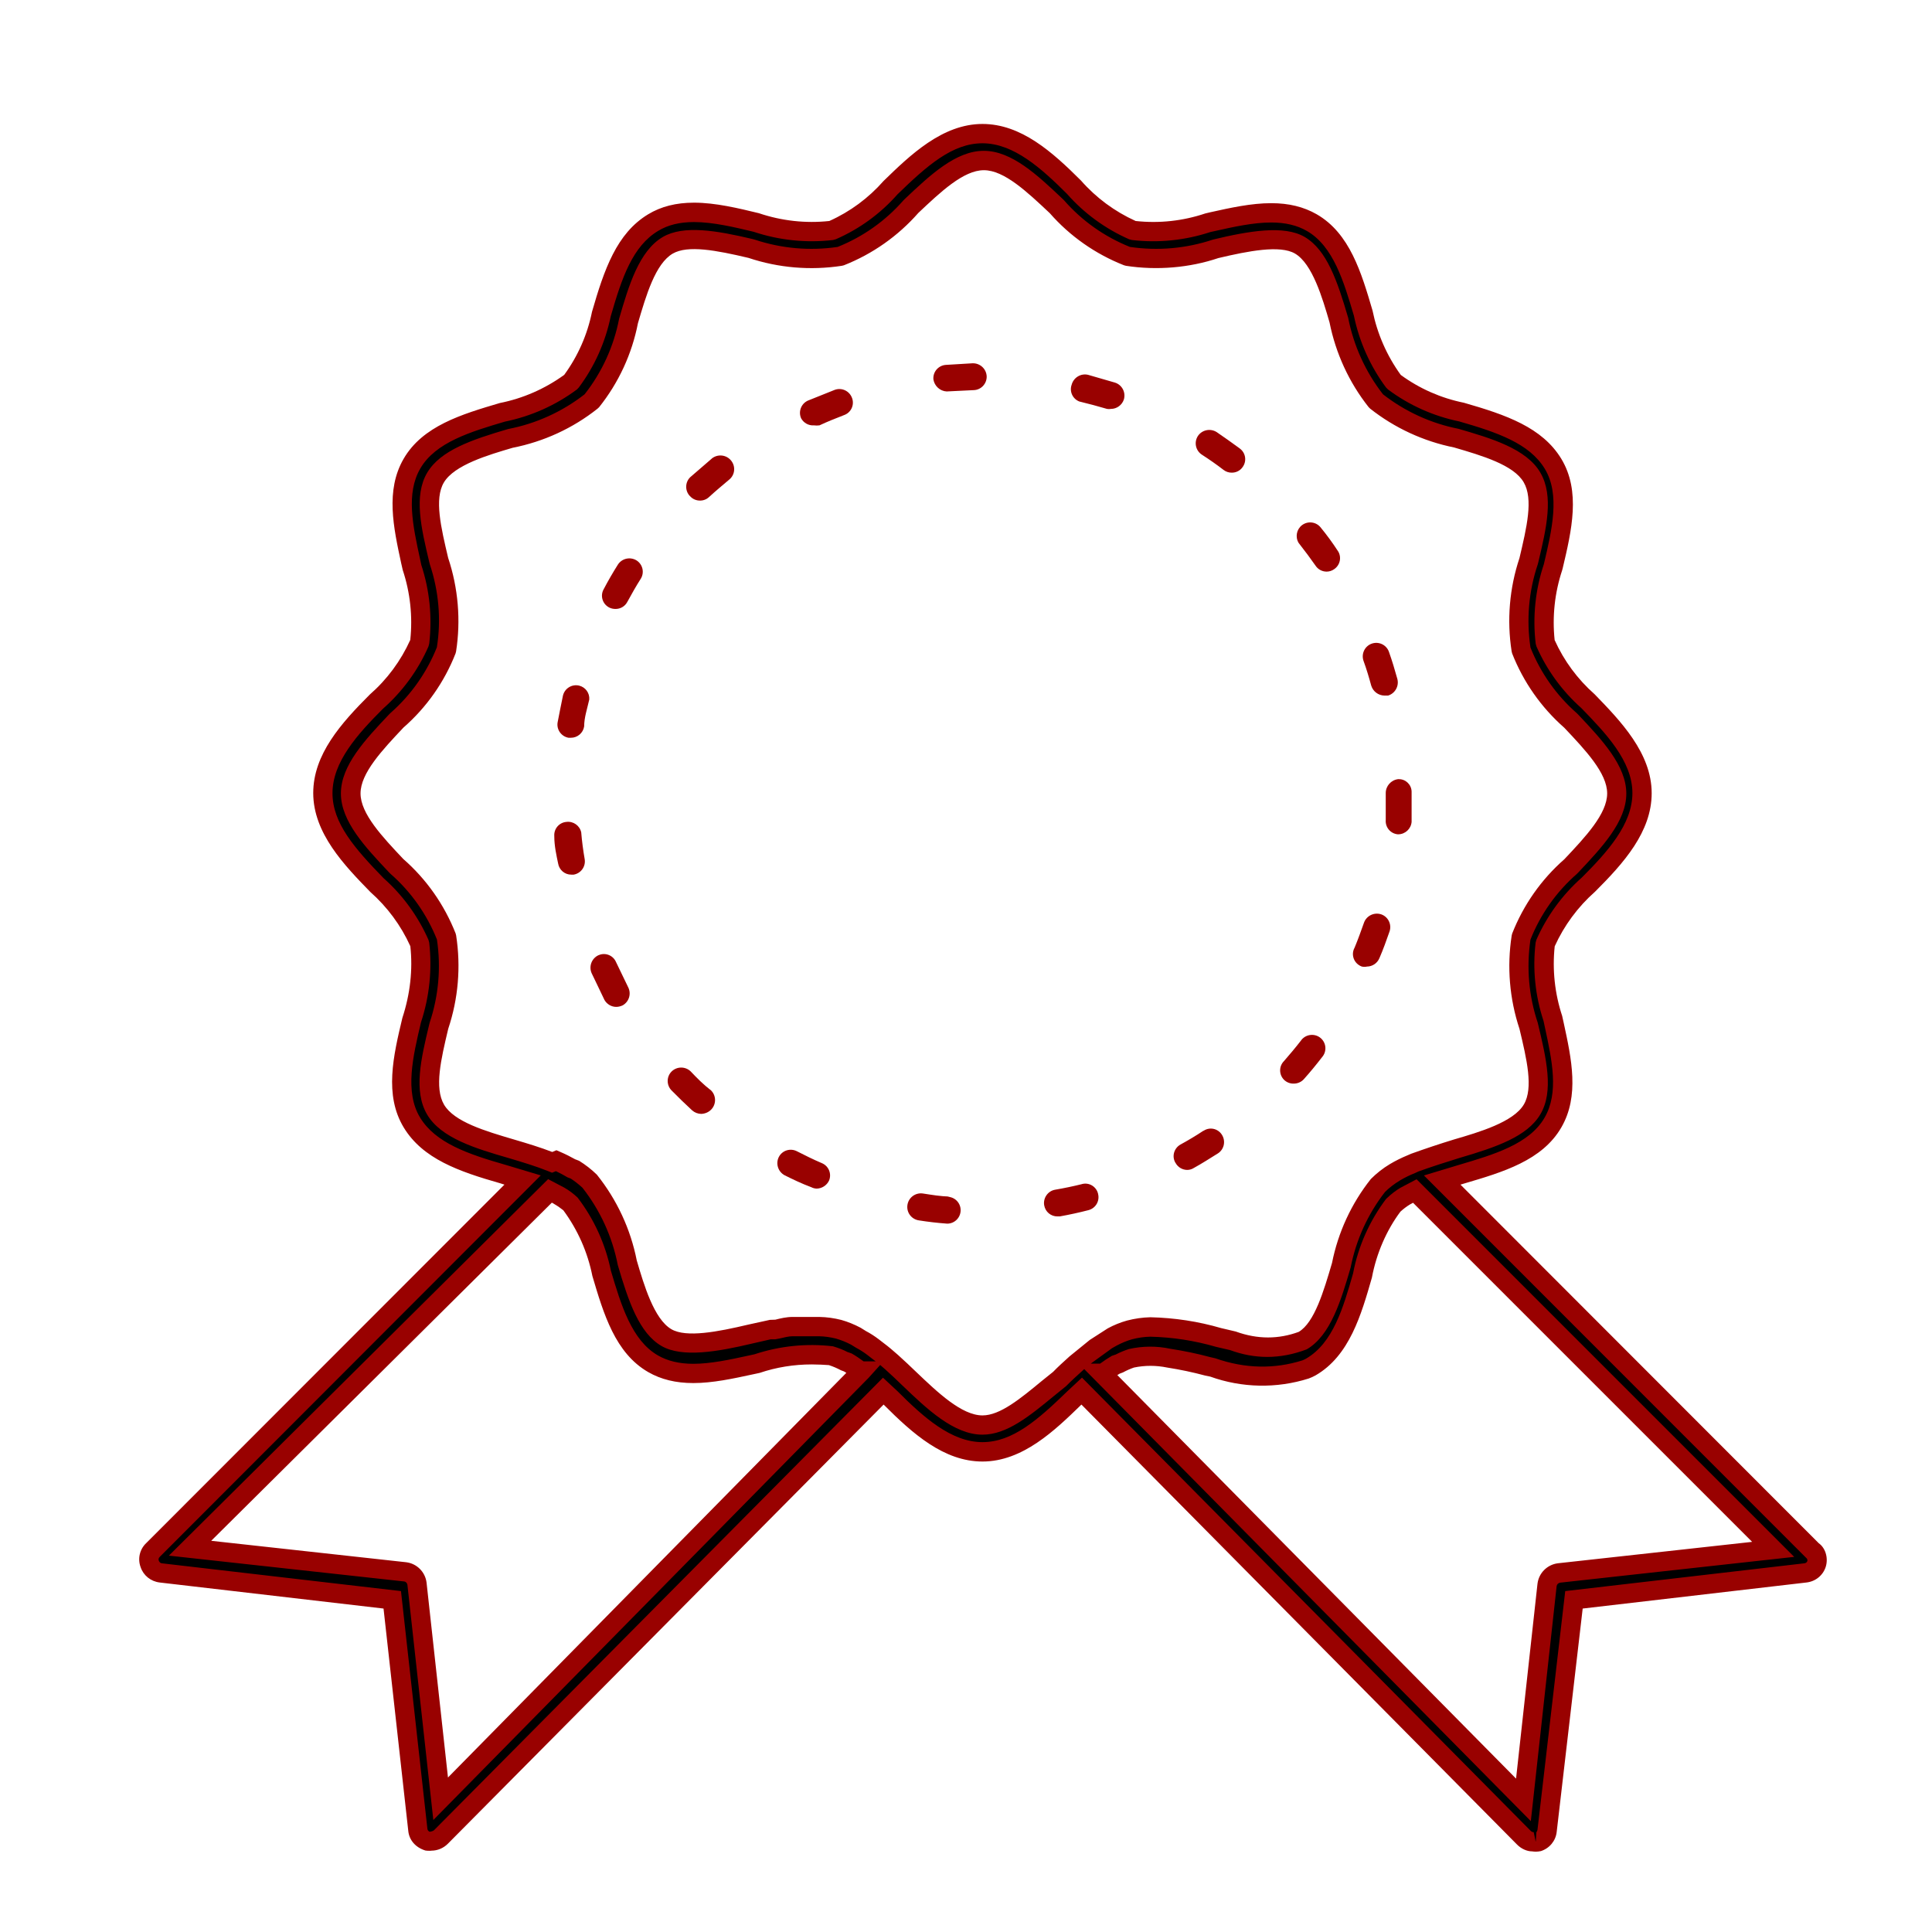
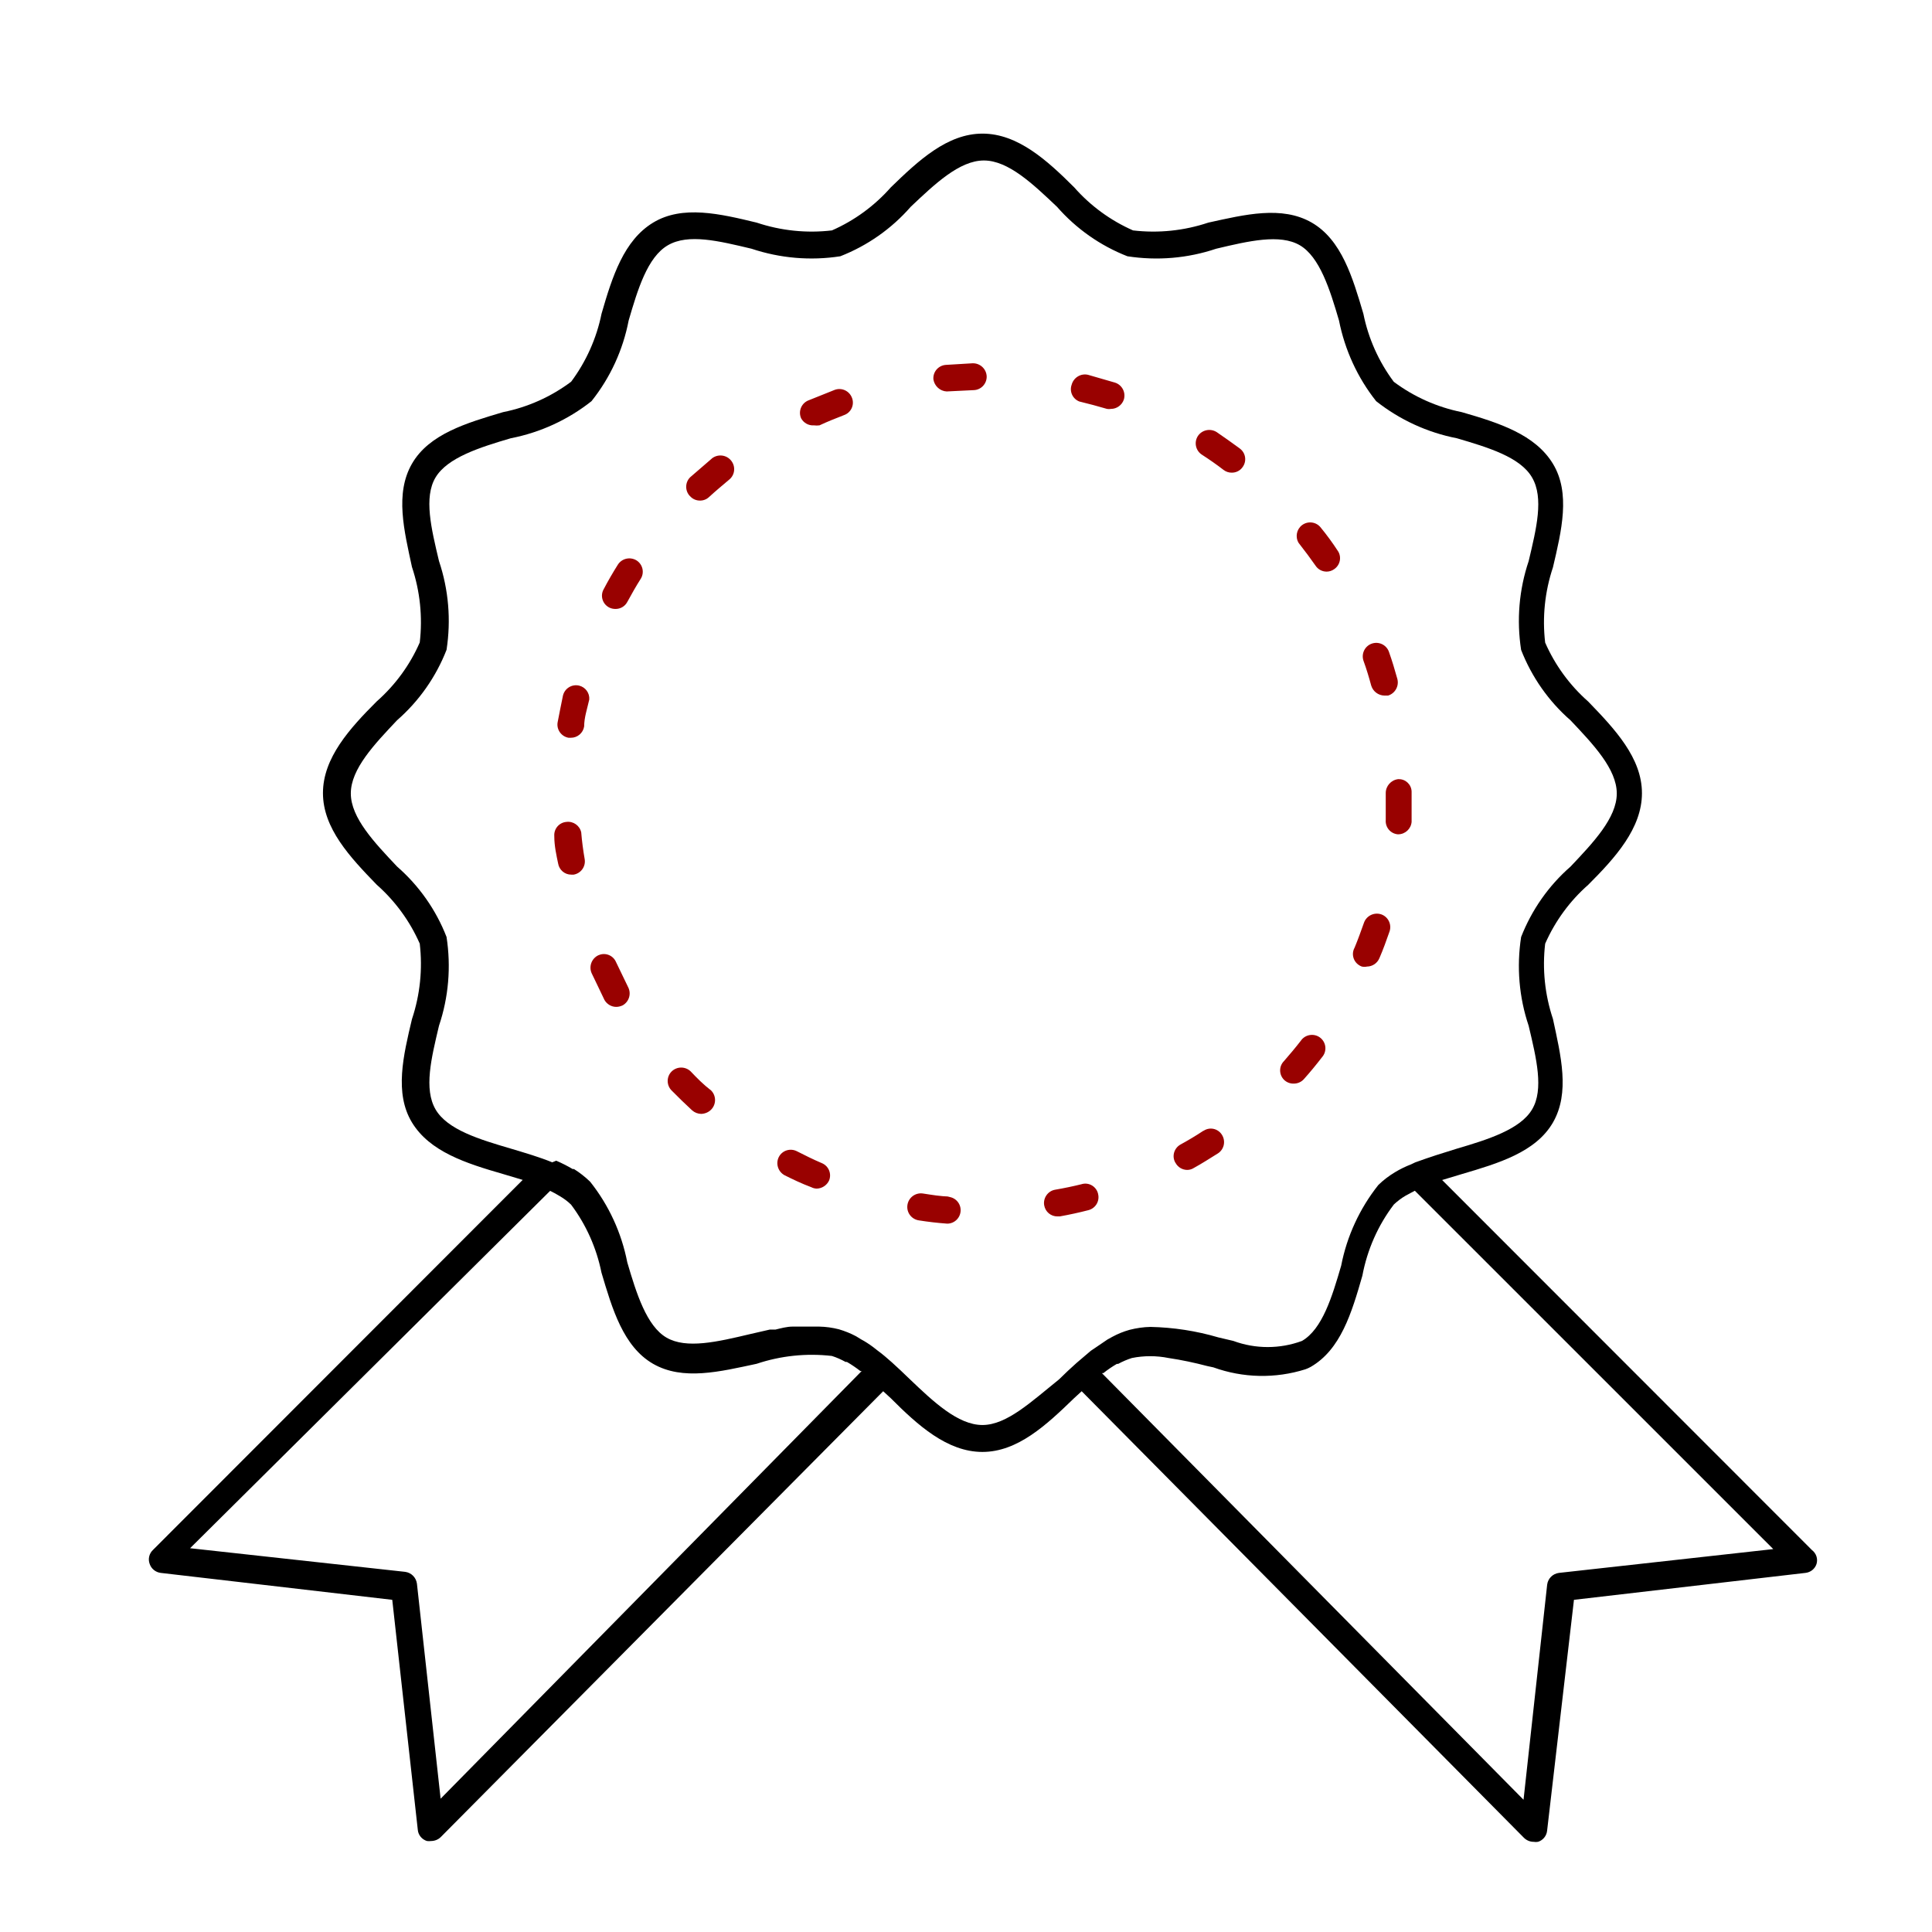
<svg xmlns="http://www.w3.org/2000/svg" version="1.1" id="Layer_1" x="0px" y="0px" width="31px" height="31px" viewBox="0 0 31 31" enable-background="new 0 0 31 31" xml:space="preserve">
  <path d="M29.073,24.871l-5.933-5.937l0.315-0.095c0.583-0.172,1.187-0.35,1.463-0.828c0.276-0.479,0.126-1.074,0-1.661  c-0.13-0.389-0.173-0.801-0.125-1.208c0.159-0.361,0.394-0.684,0.69-0.944c0.432-0.432,0.863-0.906,0.863-1.471  c0-0.565-0.433-1.027-0.863-1.471c-0.296-0.261-0.531-0.583-0.69-0.945c-0.048-0.407-0.005-0.819,0.125-1.208  c0.138-0.587,0.285-1.191,0-1.661s-0.862-0.656-1.463-0.829c-0.396-0.08-0.769-0.246-1.091-0.487  c-0.242-0.324-0.408-0.696-0.488-1.092c-0.172-0.582-0.35-1.186-0.828-1.462c-0.479-0.276-1.074-0.129-1.66,0  C19,3.702,18.588,3.745,18.18,3.697c-0.361-0.159-0.684-0.395-0.944-0.691c-0.432-0.431-0.905-0.862-1.471-0.862  c-0.565,0-1.027,0.431-1.471,0.862c-0.261,0.296-0.583,0.532-0.945,0.691c-0.407,0.048-0.819,0.005-1.208-0.125  c-0.587-0.142-1.191-0.285-1.661,0c-0.47,0.285-0.655,0.863-0.828,1.462C9.572,5.429,9.405,5.802,9.164,6.125  C8.84,6.367,8.468,6.534,8.072,6.613C7.49,6.786,6.886,6.962,6.61,7.441c-0.276,0.479-0.125,1.074,0,1.656  c0.13,0.39,0.173,0.804,0.125,1.212c-0.158,0.362-0.394,0.684-0.69,0.945c-0.432,0.432-0.863,0.906-0.863,1.471  s0.432,1.027,0.863,1.471c0.295,0.261,0.531,0.583,0.69,0.945c0.048,0.408,0.005,0.822-0.125,1.212  c-0.138,0.582-0.285,1.187,0,1.657c0.285,0.469,0.863,0.655,1.462,0.828l0.315,0.094l-5.933,5.938  c-0.061,0.058-0.082,0.146-0.052,0.225c0.026,0.077,0.095,0.133,0.177,0.143l3.715,0.432l0.41,3.693  c0.008,0.083,0.067,0.152,0.146,0.177c0.023,0.003,0.046,0.003,0.069,0c0.058-0.001,0.114-0.023,0.155-0.065l7.097-7.152  l0.121,0.111c0.431,0.432,0.906,0.863,1.471,0.863c0.565,0,1.027-0.432,1.472-0.863l0.121-0.111l7.097,7.166  c0.042,0.041,0.097,0.064,0.155,0.064c0.023,0.004,0.047,0.004,0.07,0c0.079-0.024,0.137-0.094,0.146-0.177l0.431-3.706l3.714-0.432  c0.083-0.009,0.152-0.064,0.178-0.143C29.172,25.012,29.143,24.924,29.073,24.871z M7.07,28.861l-0.38-3.45  c-0.013-0.099-0.09-0.177-0.19-0.19L3.05,24.842l5.777-5.734l0.069,0.035l0.082,0.047c0.066,0.039,0.129,0.084,0.185,0.139  c0.242,0.322,0.408,0.695,0.488,1.091c0.173,0.583,0.35,1.187,0.828,1.463c0.479,0.275,1.074,0.125,1.661,0  c0.388-0.13,0.801-0.173,1.208-0.126c0.076,0.024,0.149,0.057,0.22,0.096h0.021c0.075,0.043,0.147,0.093,0.216,0.146h0.021  L7.07,28.861z M15.764,22.865c-0.393,0-0.789-0.375-1.173-0.742c-0.091-0.09-0.186-0.177-0.281-0.264  c-0.073-0.064-0.146-0.129-0.229-0.189l-0.073-0.057c-0.062-0.046-0.126-0.088-0.194-0.124l-0.078-0.048  c-0.088-0.047-0.181-0.084-0.276-0.112c-0.103-0.026-0.208-0.041-0.315-0.043h-0.427c-0.091,0-0.186,0.026-0.276,0.048h-0.091  l-0.314,0.072c-0.527,0.125-1.023,0.242-1.342,0.057s-0.483-0.707-0.63-1.208c-0.092-0.473-0.296-0.917-0.596-1.294  c-0.079-0.076-0.166-0.145-0.259-0.203H9.189c-0.085-0.05-0.173-0.095-0.264-0.134L8.861,18.65c-0.211-0.086-0.432-0.15-0.665-0.22  c-0.5-0.147-1.018-0.302-1.208-0.63c-0.189-0.328-0.069-0.815,0.056-1.342c0.154-0.457,0.195-0.946,0.121-1.424  c-0.169-0.435-0.442-0.823-0.794-1.13c-0.362-0.384-0.742-0.782-0.742-1.173c0-0.393,0.38-0.79,0.742-1.174  c0.352-0.307,0.624-0.695,0.794-1.13c0.074-0.478,0.033-0.966-0.121-1.424C6.919,8.478,6.798,7.981,6.988,7.662  s0.708-0.483,1.208-0.63C8.669,6.94,9.113,6.736,9.491,6.437c0.301-0.377,0.505-0.821,0.596-1.294c0.146-0.5,0.302-1.018,0.63-1.208  s0.816-0.069,1.342,0.056c0.458,0.153,0.946,0.195,1.424,0.121c0.435-0.17,0.823-0.442,1.13-0.794  c0.384-0.363,0.781-0.743,1.174-0.743s0.79,0.38,1.173,0.743c0.308,0.352,0.695,0.624,1.13,0.794  c0.479,0.074,0.967,0.033,1.424-0.121c0.526-0.125,1.023-0.241,1.342-0.056c0.318,0.186,0.483,0.708,0.629,1.208  c0.094,0.473,0.297,0.917,0.596,1.294c0.379,0.299,0.822,0.503,1.295,0.595c0.5,0.147,1.018,0.302,1.207,0.63  c0.191,0.328,0.07,0.816-0.055,1.342c-0.154,0.458-0.195,0.946-0.121,1.424c0.17,0.435,0.441,0.823,0.793,1.13  c0.363,0.384,0.742,0.781,0.742,1.174c0,0.392-0.379,0.789-0.742,1.173c-0.352,0.307-0.623,0.695-0.793,1.13  c-0.074,0.478-0.033,0.967,0.121,1.424c0.125,0.526,0.246,1.023,0.055,1.342c-0.188,0.319-0.706,0.483-1.207,0.63  c-0.225,0.069-0.432,0.134-0.668,0.22l-0.065,0.031c-0.091,0.035-0.179,0.078-0.263,0.129c-0.096,0.058-0.184,0.125-0.264,0.203  c-0.299,0.377-0.504,0.82-0.596,1.294c-0.146,0.501-0.303,1.019-0.629,1.208c-0.355,0.131-0.746,0.131-1.101,0l-0.242-0.057  c-0.354-0.104-0.719-0.16-1.087-0.168c-0.113,0.002-0.227,0.019-0.337,0.047c-0.096,0.027-0.188,0.064-0.276,0.112l-0.078,0.043  l-0.197,0.134l-0.07,0.047l-0.229,0.195c-0.096,0.086-0.189,0.172-0.28,0.263C16.553,22.486,16.156,22.865,15.764,22.865z   M25.014,25.238c-0.1,0.013-0.177,0.091-0.189,0.189l-0.379,3.451l-6.766-6.846h0.025c0.068-0.055,0.141-0.104,0.216-0.148h0.021  c0.07-0.038,0.144-0.07,0.22-0.094c0.193-0.039,0.394-0.039,0.588,0c0.209,0.031,0.416,0.075,0.621,0.129l0.098,0.021  c0.477,0.172,0.994,0.183,1.477,0.031c0.029-0.011,0.059-0.023,0.086-0.039c0.479-0.277,0.656-0.863,0.828-1.463  c0.078-0.415,0.25-0.807,0.506-1.143c0.057-0.053,0.118-0.1,0.185-0.139l0.087-0.047l0.064-0.034l5.751,5.75L25.014,25.238z" />
-   <path fill="#990100" d="M24.644,29.711c-0.021,0-0.041-0.002-0.062-0.005h-0.003c-0.074,0-0.166-0.038-0.235-0.107l-6.992-7.062  l-0.01,0.01c-0.414,0.402-0.933,0.904-1.577,0.904c-0.621,0-1.121-0.448-1.581-0.908l-0.006-0.006l-6.992,7.047  c-0.072,0.072-0.166,0.111-0.266,0.111c0.01,0.002-0.054,0.004-0.093-0.002c-0.162-0.049-0.262-0.17-0.276-0.315L6.154,25.81  l-3.592-0.418c-0.142-0.017-0.261-0.112-0.306-0.247c-0.05-0.136-0.014-0.288,0.092-0.387l5.746-5.75l-0.066-0.021  c-0.666-0.19-1.244-0.392-1.55-0.896c-0.315-0.521-0.167-1.148-0.022-1.757c0.127-0.388,0.169-0.776,0.128-1.152  c-0.15-0.332-0.369-0.628-0.642-0.87c-0.413-0.424-0.916-0.942-0.916-1.587c0-0.621,0.449-1.122,0.908-1.581  c0.277-0.242,0.498-0.541,0.649-0.876c0.04-0.378-0.001-0.761-0.121-1.122L6.437,9.036C6.313,8.462,6.184,7.869,6.475,7.364  C6.78,6.834,7.41,6.647,8.019,6.467c0.373-0.074,0.726-0.229,1.034-0.452c0.22-0.301,0.372-0.646,0.446-1.012  c0.196-0.681,0.396-1.259,0.9-1.564c0.208-0.126,0.449-0.187,0.737-0.187c0.345,0,0.715,0.09,1.041,0.169  c0.363,0.123,0.749,0.166,1.13,0.125c0.333-0.149,0.629-0.368,0.87-0.642c0.425-0.413,0.943-0.915,1.587-0.915  c0.62,0,1.121,0.449,1.581,0.908c0.242,0.276,0.541,0.497,0.877,0.649c0.377,0.041,0.758,0,1.117-0.121l0.08-0.019  c0.324-0.072,0.658-0.146,0.979-0.146c0.283,0,0.521,0.059,0.729,0.178c0.531,0.306,0.717,0.936,0.896,1.545  c0.076,0.373,0.23,0.725,0.453,1.033c0.301,0.22,0.646,0.372,1.012,0.446c0.68,0.195,1.258,0.396,1.564,0.9  c0.314,0.52,0.166,1.149,0.022,1.757l-0.009,0.033c-0.119,0.36-0.16,0.741-0.12,1.118c0.149,0.332,0.368,0.628,0.642,0.87  c0.412,0.425,0.915,0.943,0.915,1.587c0,0.62-0.448,1.121-0.909,1.581c-0.275,0.243-0.496,0.542-0.647,0.876  c-0.04,0.377,0.001,0.758,0.12,1.118l0.025,0.113c0.125,0.576,0.254,1.17-0.038,1.674c-0.306,0.531-0.938,0.718-1.549,0.898  l-0.07,0.021l5.749,5.754c0.104,0.073,0.156,0.23,0.113,0.375c-0.043,0.14-0.165,0.239-0.311,0.255l-3.59,0.418l-0.417,3.583  c-0.015,0.143-0.114,0.264-0.254,0.309C24.697,29.707,24.67,29.711,24.644,29.711L24.644,29.711z M17.361,22.105l7.202,7.274  c0.013,0.013,0.029,0.019,0.046,0.019l0.033,0.158l0.01-0.156c0-0.002,0.016-0.02,0.018-0.041l0.445-3.829l3.838-0.446  c0.021-0.002,0.041-0.016,0.047-0.037c0.005-0.016-0.002-0.038-0.02-0.051l-6.132-6.135l0.562-0.17  c0.559-0.165,1.13-0.334,1.374-0.758c0.231-0.4,0.121-0.912,0.004-1.453l-0.021-0.098c-0.134-0.405-0.178-0.834-0.127-1.258  l0.012-0.044c0.168-0.382,0.417-0.722,0.729-0.999c0.408-0.408,0.812-0.854,0.812-1.355c0-0.519-0.436-0.968-0.819-1.364  c-0.309-0.274-0.555-0.612-0.721-0.99l-0.012-0.044c-0.051-0.43-0.006-0.865,0.131-1.275c0.131-0.554,0.264-1.12,0.015-1.531  c-0.247-0.409-0.769-0.586-1.373-0.76C23,6.677,22.61,6.502,22.272,6.25L22.24,6.218c-0.254-0.342-0.43-0.736-0.516-1.153  c-0.162-0.546-0.33-1.115-0.754-1.359c-0.158-0.091-0.346-0.136-0.573-0.136c-0.286,0-0.604,0.07-0.911,0.139l-0.064,0.014  c-0.406,0.134-0.836,0.178-1.26,0.128l-0.045-0.012c-0.382-0.168-0.723-0.417-0.998-0.73c-0.408-0.406-0.854-0.81-1.355-0.81  c-0.481,0-0.885,0.355-1.363,0.819c-0.273,0.31-0.611,0.556-0.99,0.721l-0.044,0.012c-0.429,0.05-0.865,0.005-1.275-0.132  c-0.297-0.071-0.647-0.156-0.956-0.156c-0.23,0-0.418,0.046-0.576,0.142C10.151,3.951,9.98,4.45,9.799,5.077  C9.714,5.49,9.54,5.88,9.287,6.218L9.256,6.25C8.914,6.504,8.52,6.68,8.102,6.765C7.556,6.927,6.987,7.096,6.743,7.519  C6.512,7.919,6.623,8.43,6.74,8.97L6.76,9.065c0.134,0.407,0.177,0.838,0.127,1.263l-0.012,0.045  c-0.167,0.382-0.417,0.723-0.73,0.999c-0.407,0.407-0.81,0.853-0.81,1.355c0,0.48,0.355,0.885,0.819,1.363  c0.309,0.274,0.554,0.612,0.721,0.99l0.012,0.045c0.049,0.431,0.004,0.867-0.132,1.279c-0.13,0.55-0.264,1.116-0.015,1.527  c0.248,0.409,0.769,0.587,1.373,0.76l0.564,0.169L2.564,24.98c-0.019,0.018-0.024,0.04-0.017,0.059  c0.009,0.027,0.028,0.043,0.049,0.045l3.838,0.446l0.424,3.815c0.002,0.021,0.017,0.04,0.038,0.047  c0.041-0.008,0.057-0.015,0.07-0.027l7.202-7.259l0.23,0.214c0.418,0.418,0.864,0.82,1.366,0.82c0.481,0,0.886-0.354,1.364-0.818  L17.361,22.105z M24.563,29.221l-7.166-7.253l-0.021,0.019c-0.098,0.089-0.187,0.17-0.271,0.255L16.91,22.4  c-0.387,0.318-0.752,0.62-1.146,0.62c-0.46,0-0.896-0.417-1.28-0.785c-0.091-0.089-0.184-0.176-0.278-0.261  c-0.028-0.025-0.056-0.049-0.083-0.072l-0.185,0.205l-6.985,7.096l-0.416-3.775c-0.004-0.028-0.027-0.051-0.055-0.053L2.71,24.961  l6.085-6.041l0.259,0.136c0.08,0.046,0.152,0.101,0.215,0.161c0.264,0.346,0.446,0.746,0.533,1.172  c0.163,0.547,0.332,1.115,0.754,1.359c0.157,0.09,0.344,0.135,0.569,0.135c0.278,0,0.587-0.067,0.886-0.132l0.096-0.021  c0.405-0.134,0.834-0.178,1.258-0.128c0.095,0.028,0.169,0.058,0.24,0.095h0.004l0.058,0.021c0.066,0.038,0.129,0.081,0.19,0.126  h0.194c-0.021-0.017-0.041-0.032-0.062-0.047l-0.077-0.06c-0.055-0.041-0.112-0.078-0.173-0.11l-0.085-0.052  c-0.076-0.04-0.155-0.072-0.238-0.096c-0.09-0.023-0.182-0.036-0.275-0.038h-0.425c-0.061,0-0.135,0.019-0.207,0.036l-0.07,0.013  h-0.073l-0.297,0.068c-0.551,0.131-1.124,0.231-1.455,0.039c-0.357-0.207-0.529-0.711-0.701-1.298  c-0.088-0.454-0.283-0.88-0.568-1.242c-0.059-0.054-0.121-0.103-0.187-0.146l-0.052-0.02c-0.06-0.036-0.122-0.069-0.186-0.099  l-0.062,0.025l-0.059-0.024c-0.199-0.08-0.408-0.143-0.63-0.209c-0.524-0.152-1.095-0.32-1.318-0.705  c-0.218-0.377-0.096-0.888,0.033-1.429l0.01-0.04c0.144-0.43,0.184-0.887,0.117-1.335c-0.162-0.405-0.417-0.767-0.745-1.054  l-0.025-0.025c-0.378-0.401-0.771-0.816-0.771-1.265c0-0.449,0.392-0.865,0.771-1.266l0.024-0.024  c0.328-0.288,0.583-0.649,0.745-1.055C7.081,9.941,7.04,9.484,6.897,9.055L6.889,9.024c-0.131-0.55-0.254-1.07-0.034-1.44  c0.213-0.358,0.714-0.529,1.298-0.7C8.6,6.798,9.021,6.607,9.38,6.327c0.279-0.354,0.469-0.771,0.554-1.213  c0.151-0.519,0.318-1.09,0.704-1.313c0.332-0.192,0.861-0.102,1.43,0.033l0.039,0.01c0.43,0.144,0.887,0.184,1.334,0.118  c0.405-0.162,0.766-0.417,1.054-0.746l0.025-0.025c0.401-0.379,0.816-0.771,1.265-0.771c0.45,0,0.864,0.392,1.265,0.771l0.025,0.025  c0.287,0.328,0.648,0.583,1.055,0.746c0.447,0.066,0.904,0.026,1.334-0.118c0.574-0.138,1.138-0.235,1.468-0.043  c0.358,0.208,0.528,0.711,0.7,1.298c0.088,0.447,0.278,0.868,0.559,1.228c0.355,0.277,0.771,0.467,1.213,0.554  c0.518,0.151,1.09,0.318,1.313,0.705c0.217,0.376,0.096,0.888-0.033,1.431l-0.01,0.039c-0.145,0.429-0.184,0.886-0.117,1.334  c0.161,0.405,0.416,0.767,0.744,1.054l0.023,0.023c0.379,0.402,0.771,0.818,0.771,1.267S25.703,13.598,25.324,14l-0.023,0.023  c-0.328,0.287-0.584,0.648-0.744,1.054c-0.066,0.448-0.027,0.905,0.117,1.334c0.139,0.579,0.262,1.1,0.041,1.47  c-0.211,0.357-0.713,0.528-1.297,0.699c-0.219,0.068-0.425,0.133-0.659,0.217l-0.053,0.025c-0.086,0.034-0.169,0.074-0.248,0.122  c-0.085,0.052-0.165,0.112-0.235,0.182c-0.276,0.355-0.465,0.771-0.551,1.212c-0.152,0.519-0.32,1.09-0.705,1.313  c-0.436,0.166-0.844,0.154-1.23,0.012l-0.225-0.052c-0.344-0.1-0.698-0.155-1.055-0.163c-0.1,0.002-0.198,0.017-0.294,0.042  c-0.084,0.024-0.165,0.058-0.242,0.099l-0.077,0.043l-0.342,0.248h0.15c0.061-0.045,0.125-0.088,0.189-0.125l0.062-0.021  c0.067-0.035,0.138-0.064,0.211-0.088c0.219-0.049,0.446-0.051,0.665-0.004c0.205,0.031,0.443,0.08,0.632,0.132l0.091,0.021  c0.478,0.168,0.949,0.174,1.396,0.033c0.016-0.006,0.037-0.016,0.057-0.027c0.434-0.25,0.598-0.818,0.756-1.369  c0.082-0.434,0.264-0.842,0.529-1.194c0.086-0.083,0.158-0.136,0.23-0.179l0.26-0.137l6.059,6.059l-3.758,0.414  c-0.029,0.006-0.051,0.029-0.054,0.057L24.563,29.221L24.563,29.221z M17.928,22.064l6.398,6.475l0.344-3.128  c0.021-0.17,0.154-0.304,0.324-0.327l3.12-0.344l-5.441-5.441l-0.048,0.026c-0.056,0.034-0.107,0.073-0.155,0.117  c-0.22,0.294-0.384,0.667-0.457,1.058c-0.171,0.596-0.36,1.254-0.903,1.568c-0.036,0.02-0.073,0.037-0.111,0.051  c-0.516,0.163-1.072,0.152-1.581-0.031l-0.079-0.016c-0.201-0.054-0.406-0.097-0.611-0.129c-0.176-0.036-0.357-0.037-0.533,0  c-0.061,0.021-0.119,0.047-0.176,0.078l-0.053,0.02C17.951,22.049,17.939,22.057,17.928,22.064z M3.389,24.723l3.128,0.344  c0.172,0.021,0.305,0.156,0.327,0.324l0.344,3.13l6.392-6.493l-0.038-0.023l-0.048-0.018c-0.062-0.033-0.126-0.061-0.194-0.083  c-0.072-0.005-0.173-0.011-0.275-0.011c-0.285,0-0.567,0.045-0.836,0.136l-0.112,0.024c-0.315,0.068-0.641,0.139-0.952,0.139  c-0.282,0-0.519-0.058-0.724-0.176c-0.53-0.305-0.716-0.934-0.896-1.542c-0.076-0.382-0.235-0.741-0.466-1.054  c-0.044-0.035-0.09-0.068-0.14-0.097l-0.044-0.026L3.389,24.723z M12.718,21.131h0.427c0.121,0.002,0.239,0.019,0.354,0.048  c0.107,0.03,0.211,0.073,0.311,0.126l0.085,0.053c0.067,0.035,0.139,0.081,0.207,0.133l0.075,0.058  c0.081,0.06,0.156,0.125,0.232,0.192c0.103,0.094,0.199,0.182,0.292,0.273c0.341,0.325,0.729,0.697,1.064,0.697  c0.282,0,0.606-0.268,0.949-0.551l0.184-0.148c0.075-0.078,0.168-0.162,0.262-0.247l0.326-0.265l0.289-0.186  c0.098-0.053,0.201-0.095,0.309-0.125c0.123-0.032,0.248-0.05,0.375-0.053c0.389,0.009,0.768,0.067,1.135,0.174l0.234,0.055  c0.354,0.129,0.691,0.123,1.01,0.006c0.254-0.149,0.403-0.658,0.535-1.106c0.098-0.492,0.311-0.954,0.623-1.347  c0.092-0.092,0.193-0.172,0.305-0.239c0.092-0.055,0.188-0.102,0.285-0.142l0.058-0.025c0.228-0.082,0.456-0.158,0.688-0.229  c0.402-0.117,0.953-0.279,1.119-0.561c0.156-0.263,0.047-0.725-0.07-1.213c-0.16-0.482-0.203-0.996-0.125-1.498l0.008-0.032  c0.18-0.458,0.466-0.867,0.836-1.191c0.34-0.36,0.688-0.73,0.688-1.057s-0.35-0.696-0.688-1.054  c-0.37-0.325-0.657-0.734-0.837-1.193l-0.008-0.033c-0.078-0.502-0.035-1.015,0.126-1.497c0.116-0.492,0.225-0.946,0.068-1.215  c-0.161-0.279-0.669-0.428-1.117-0.559c-0.491-0.099-0.953-0.312-1.347-0.623l-0.025-0.025c-0.314-0.397-0.528-0.864-0.627-1.36  c-0.113-0.389-0.275-0.941-0.555-1.104c-0.24-0.139-0.743-0.042-1.229,0.073c-0.459,0.155-0.983,0.201-1.482,0.124l-0.033-0.009  c-0.457-0.18-0.866-0.466-1.19-0.836c-0.362-0.34-0.73-0.689-1.057-0.689s-0.695,0.349-1.052,0.686  c-0.326,0.371-0.735,0.659-1.195,0.84l-0.033,0.008c-0.502,0.077-1.015,0.034-1.497-0.127c-0.52-0.123-0.974-0.208-1.215-0.069  c-0.279,0.162-0.427,0.669-0.559,1.118c-0.096,0.493-0.31,0.955-0.623,1.347L9.587,6.558C9.19,6.873,8.723,7.087,8.226,7.185  C7.839,7.299,7.29,7.459,7.122,7.742c-0.156,0.262-0.046,0.723,0.069,1.21c0.161,0.483,0.205,1,0.127,1.5L7.31,10.484  c-0.179,0.458-0.466,0.867-0.836,1.19c-0.34,0.361-0.689,0.731-0.689,1.057c0,0.325,0.349,0.695,0.686,1.052  c0.372,0.325,0.659,0.735,0.84,1.195l0.008,0.032c0.078,0.502,0.034,1.016-0.127,1.498c-0.117,0.493-0.224,0.945-0.068,1.215  c0.161,0.278,0.669,0.427,1.117,0.559c0.227,0.067,0.426,0.127,0.62,0.202l0.067-0.028l0.06,0.026  c0.086,0.037,0.168,0.078,0.244,0.121h0.002l0.059,0.023c0.101,0.063,0.197,0.137,0.284,0.222c0.321,0.401,0.541,0.873,0.64,1.376  c0.115,0.391,0.277,0.942,0.556,1.104c0.239,0.139,0.743,0.042,1.229-0.073l0.351-0.077l0.087-0.003  C12.523,21.154,12.62,21.131,12.718,21.131z" />
  <path fill="#990100" d="M9.292,11.001c-0.116-0.027-0.231,0.044-0.259,0.16c-0.03,0.15-0.061,0.297-0.086,0.431  c-0.019,0.117,0.061,0.226,0.176,0.246h0.035c0.107,0.001,0.198-0.076,0.215-0.182c0-0.142,0.048-0.28,0.082-0.432  C9.463,11.121,9.395,11.026,9.292,11.001z M9.089,13.188c-0.117,0.009-0.204,0.111-0.195,0.228c0,0.002,0,0.003,0,0.005  c0,0.155,0.035,0.306,0.061,0.432c0.016,0.104,0.106,0.182,0.211,0.181h0.039c0.116-0.02,0.195-0.129,0.177-0.246  c-0.025-0.143-0.044-0.287-0.056-0.432C9.303,13.248,9.2,13.174,9.089,13.188z M9.884,15.436c-0.046-0.107-0.171-0.157-0.278-0.11  c-0.002,0-0.004,0.001-0.006,0.002c-0.106,0.051-0.154,0.176-0.108,0.285c0.065,0.138,0.134,0.276,0.207,0.432  c0.039,0.068,0.111,0.111,0.189,0.111c0.036,0,0.072-0.01,0.104-0.025c0.103-0.059,0.141-0.188,0.086-0.293  C10.009,15.69,9.944,15.565,9.884,15.436z M11.083,17.192c-0.085-0.083-0.221-0.083-0.306,0c-0.084,0.083-0.085,0.219-0.002,0.304  c0,0,0,0,0.001,0.001c0,0,0.001,0.001,0.001,0.001c0.107,0.108,0.216,0.215,0.328,0.318c0.041,0.036,0.092,0.056,0.146,0.057  c0.06-0.002,0.118-0.026,0.16-0.069c0.083-0.085,0.083-0.221,0-0.306C11.282,17.399,11.182,17.296,11.083,17.192L11.083,17.192z   M10.212,8.991C10.11,8.93,9.978,8.96,9.914,9.06C9.833,9.189,9.756,9.321,9.685,9.457c-0.056,0.102-0.019,0.23,0.083,0.287  c0.001,0,0.002,0.001,0.003,0.002c0.032,0.017,0.068,0.025,0.104,0.025c0.08,0.001,0.153-0.042,0.19-0.112  c0.069-0.125,0.138-0.25,0.216-0.372C10.344,9.187,10.313,9.054,10.212,8.991C10.212,8.991,10.212,8.991,10.212,8.991z   M20.76,17.387c0.061,0,0.119-0.025,0.16-0.07c0.104-0.116,0.199-0.232,0.293-0.354c0.079-0.09,0.07-0.226-0.02-0.305  c-0.09-0.078-0.227-0.068-0.305,0.021l0,0c-0.006,0.007-0.01,0.014-0.016,0.021c-0.086,0.111-0.178,0.22-0.271,0.327  c-0.082,0.083-0.08,0.217,0.002,0.299C20.645,17.367,20.701,17.389,20.76,17.387z M22.002,11.001  c0.029,0.094,0.114,0.158,0.212,0.16h0.058c0.113-0.034,0.18-0.153,0.149-0.268c-0.04-0.146-0.084-0.29-0.134-0.432  c-0.039-0.113-0.162-0.173-0.275-0.134v0c-0.113,0.039-0.173,0.163-0.134,0.276C21.926,10.733,21.967,10.872,22.002,11.001z   M21.852,15.509c0.027,0.006,0.055,0.006,0.082,0c0.088-0.001,0.165-0.054,0.199-0.134c0.06-0.138,0.111-0.28,0.164-0.432  c0.036-0.112-0.023-0.233-0.135-0.272c-0.113-0.037-0.236,0.022-0.276,0.134c-0.048,0.134-0.095,0.267-0.151,0.401  c-0.057,0.103-0.019,0.231,0.084,0.288C21.829,15.5,21.84,15.505,21.852,15.509z M21.109,9.077c0.039,0.059,0.105,0.095,0.178,0.095  c0.043,0,0.085-0.014,0.12-0.039c0.097-0.065,0.124-0.196,0.06-0.293c-0.002-0.001-0.003-0.003-0.004-0.005  c-0.082-0.126-0.172-0.249-0.268-0.366c-0.071-0.096-0.207-0.115-0.303-0.043c-0.088,0.067-0.112,0.19-0.055,0.285  c0.006,0.007,0.01,0.014,0.016,0.021C20.941,8.844,21.027,8.96,21.109,9.077z M22.235,12.727v0.431  c-0.009,0.117,0.077,0.219,0.194,0.229c0.002,0,0.003,0,0.004,0c0.113,0,0.207-0.086,0.217-0.199v-0.487  c-0.003-0.112-0.096-0.201-0.207-0.199l-0.01,0C22.32,12.516,22.234,12.612,22.235,12.727z M15.238,19.198  c-0.143,0-0.285-0.026-0.432-0.048c-0.119-0.016-0.229,0.066-0.246,0.186s0.066,0.229,0.186,0.246  c0.146,0.023,0.298,0.041,0.453,0.052c0.119,0,0.215-0.097,0.215-0.216s-0.096-0.215-0.215-0.215L15.238,19.198z M13.059,6.825  c0.03,0.004,0.061,0.004,0.09,0c0.13-0.061,0.259-0.112,0.393-0.164c0.11-0.038,0.169-0.157,0.132-0.268l-0.003-0.008  c-0.041-0.112-0.164-0.17-0.276-0.13l-0.432,0.173c-0.108,0.049-0.157,0.176-0.108,0.285C12.896,6.787,12.975,6.831,13.059,6.825z   M13.175,18.658c-0.129-0.055-0.259-0.12-0.389-0.186c-0.105-0.053-0.234-0.014-0.289,0.092c-0.054,0.105-0.014,0.235,0.091,0.293  c0.137,0.068,0.271,0.133,0.431,0.193c0.027,0.014,0.056,0.021,0.086,0.022c0.085-0.002,0.162-0.053,0.198-0.13  c0.045-0.11-0.008-0.236-0.119-0.28c0-0.001,0-0.001,0-0.001C13.183,18.661,13.179,18.66,13.175,18.658z M17.463,19.418  c0.116-0.029,0.186-0.146,0.156-0.262v-0.002c-0.027-0.113-0.141-0.184-0.254-0.156h-0.001c-0.001,0-0.003,0.002-0.005,0.002  c-0.137,0.034-0.279,0.064-0.431,0.09c-0.116,0.021-0.194,0.135-0.173,0.251c0.018,0.103,0.107,0.178,0.212,0.177h0.038  C17.16,19.49,17.313,19.457,17.463,19.418z M15.19,6.281l0.431-0.021c0.119-0.002,0.213-0.101,0.211-0.22  c-0.005-0.12-0.104-0.213-0.225-0.211l-0.432,0.026c-0.119,0.009-0.208,0.113-0.198,0.231c0,0,0,0,0,0.001v0.001  C14.994,6.194,15.083,6.276,15.19,6.281z M19.284,7.295c0.121,0.078,0.237,0.159,0.35,0.246c0.037,0.028,0.083,0.044,0.13,0.043  c0.068,0.001,0.133-0.031,0.172-0.086c0.072-0.094,0.054-0.229-0.041-0.3c0,0-0.001-0.001-0.002-0.002  c-0.121-0.09-0.246-0.176-0.371-0.263c-0.102-0.064-0.236-0.036-0.302,0.064C19.156,7.098,19.185,7.23,19.284,7.295z M11.419,7.36  l-0.345,0.298c-0.084,0.083-0.085,0.22-0.002,0.304c0,0,0,0,0.001,0l0.001,0.001c0.039,0.044,0.096,0.069,0.156,0.069  c0.054,0.001,0.107-0.019,0.146-0.056c0.108-0.099,0.216-0.189,0.324-0.28c0.092-0.074,0.107-0.208,0.034-0.302  c-0.074-0.096-0.212-0.114-0.309-0.04l0,0L11.419,7.36z M19.307,18.145c-0.117,0.078-0.242,0.152-0.368,0.221  c-0.101,0.059-0.138,0.186-0.081,0.288c0.002,0.001,0.002,0.004,0.004,0.005c0.037,0.069,0.108,0.112,0.186,0.113  c0.039,0,0.076-0.011,0.107-0.031c0.131-0.072,0.26-0.155,0.39-0.236c0.099-0.066,0.125-0.199,0.06-0.299  c-0.063-0.098-0.193-0.127-0.291-0.063L19.307,18.145z M17.33,6.445c0.141,0.034,0.285,0.073,0.432,0.116  c0.021,0.004,0.043,0.004,0.064,0c0.094,0,0.178-0.062,0.207-0.151c0.034-0.114-0.029-0.235-0.143-0.271l-0.432-0.125  c-0.116-0.027-0.232,0.044-0.263,0.16c-0.039,0.109,0.018,0.23,0.128,0.27c0,0,0,0,0.001,0L17.33,6.445z" />
</svg>